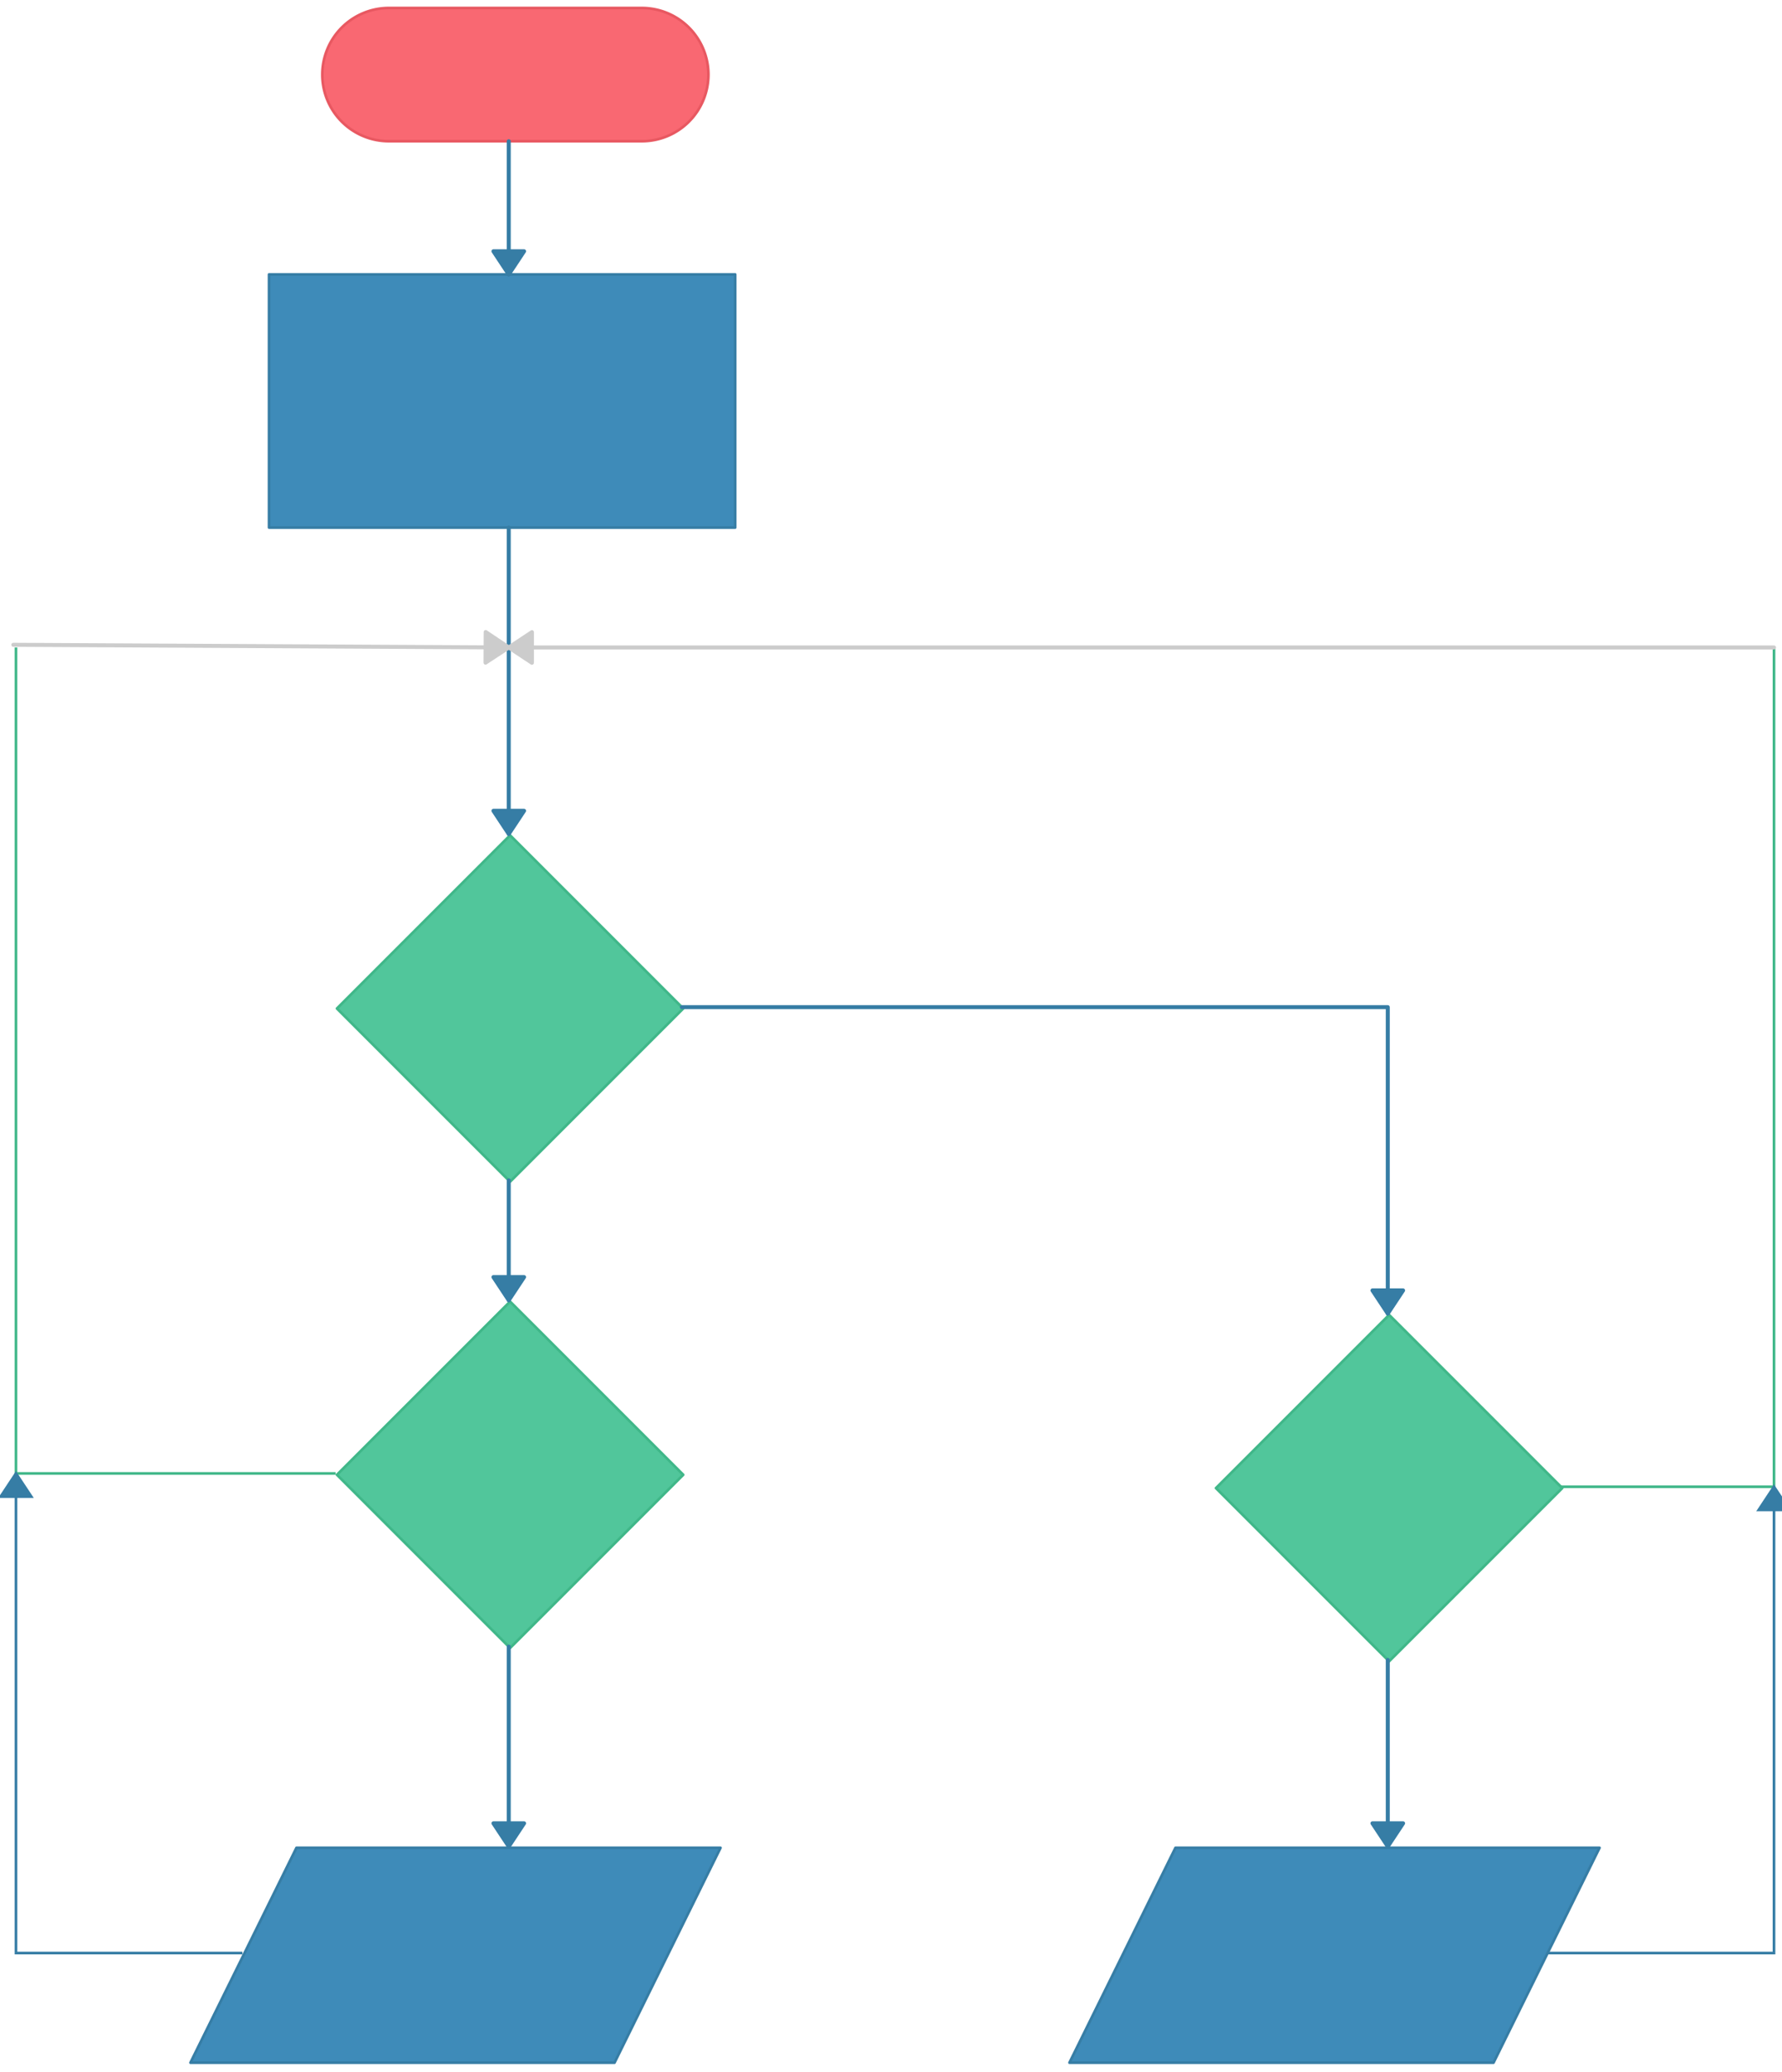
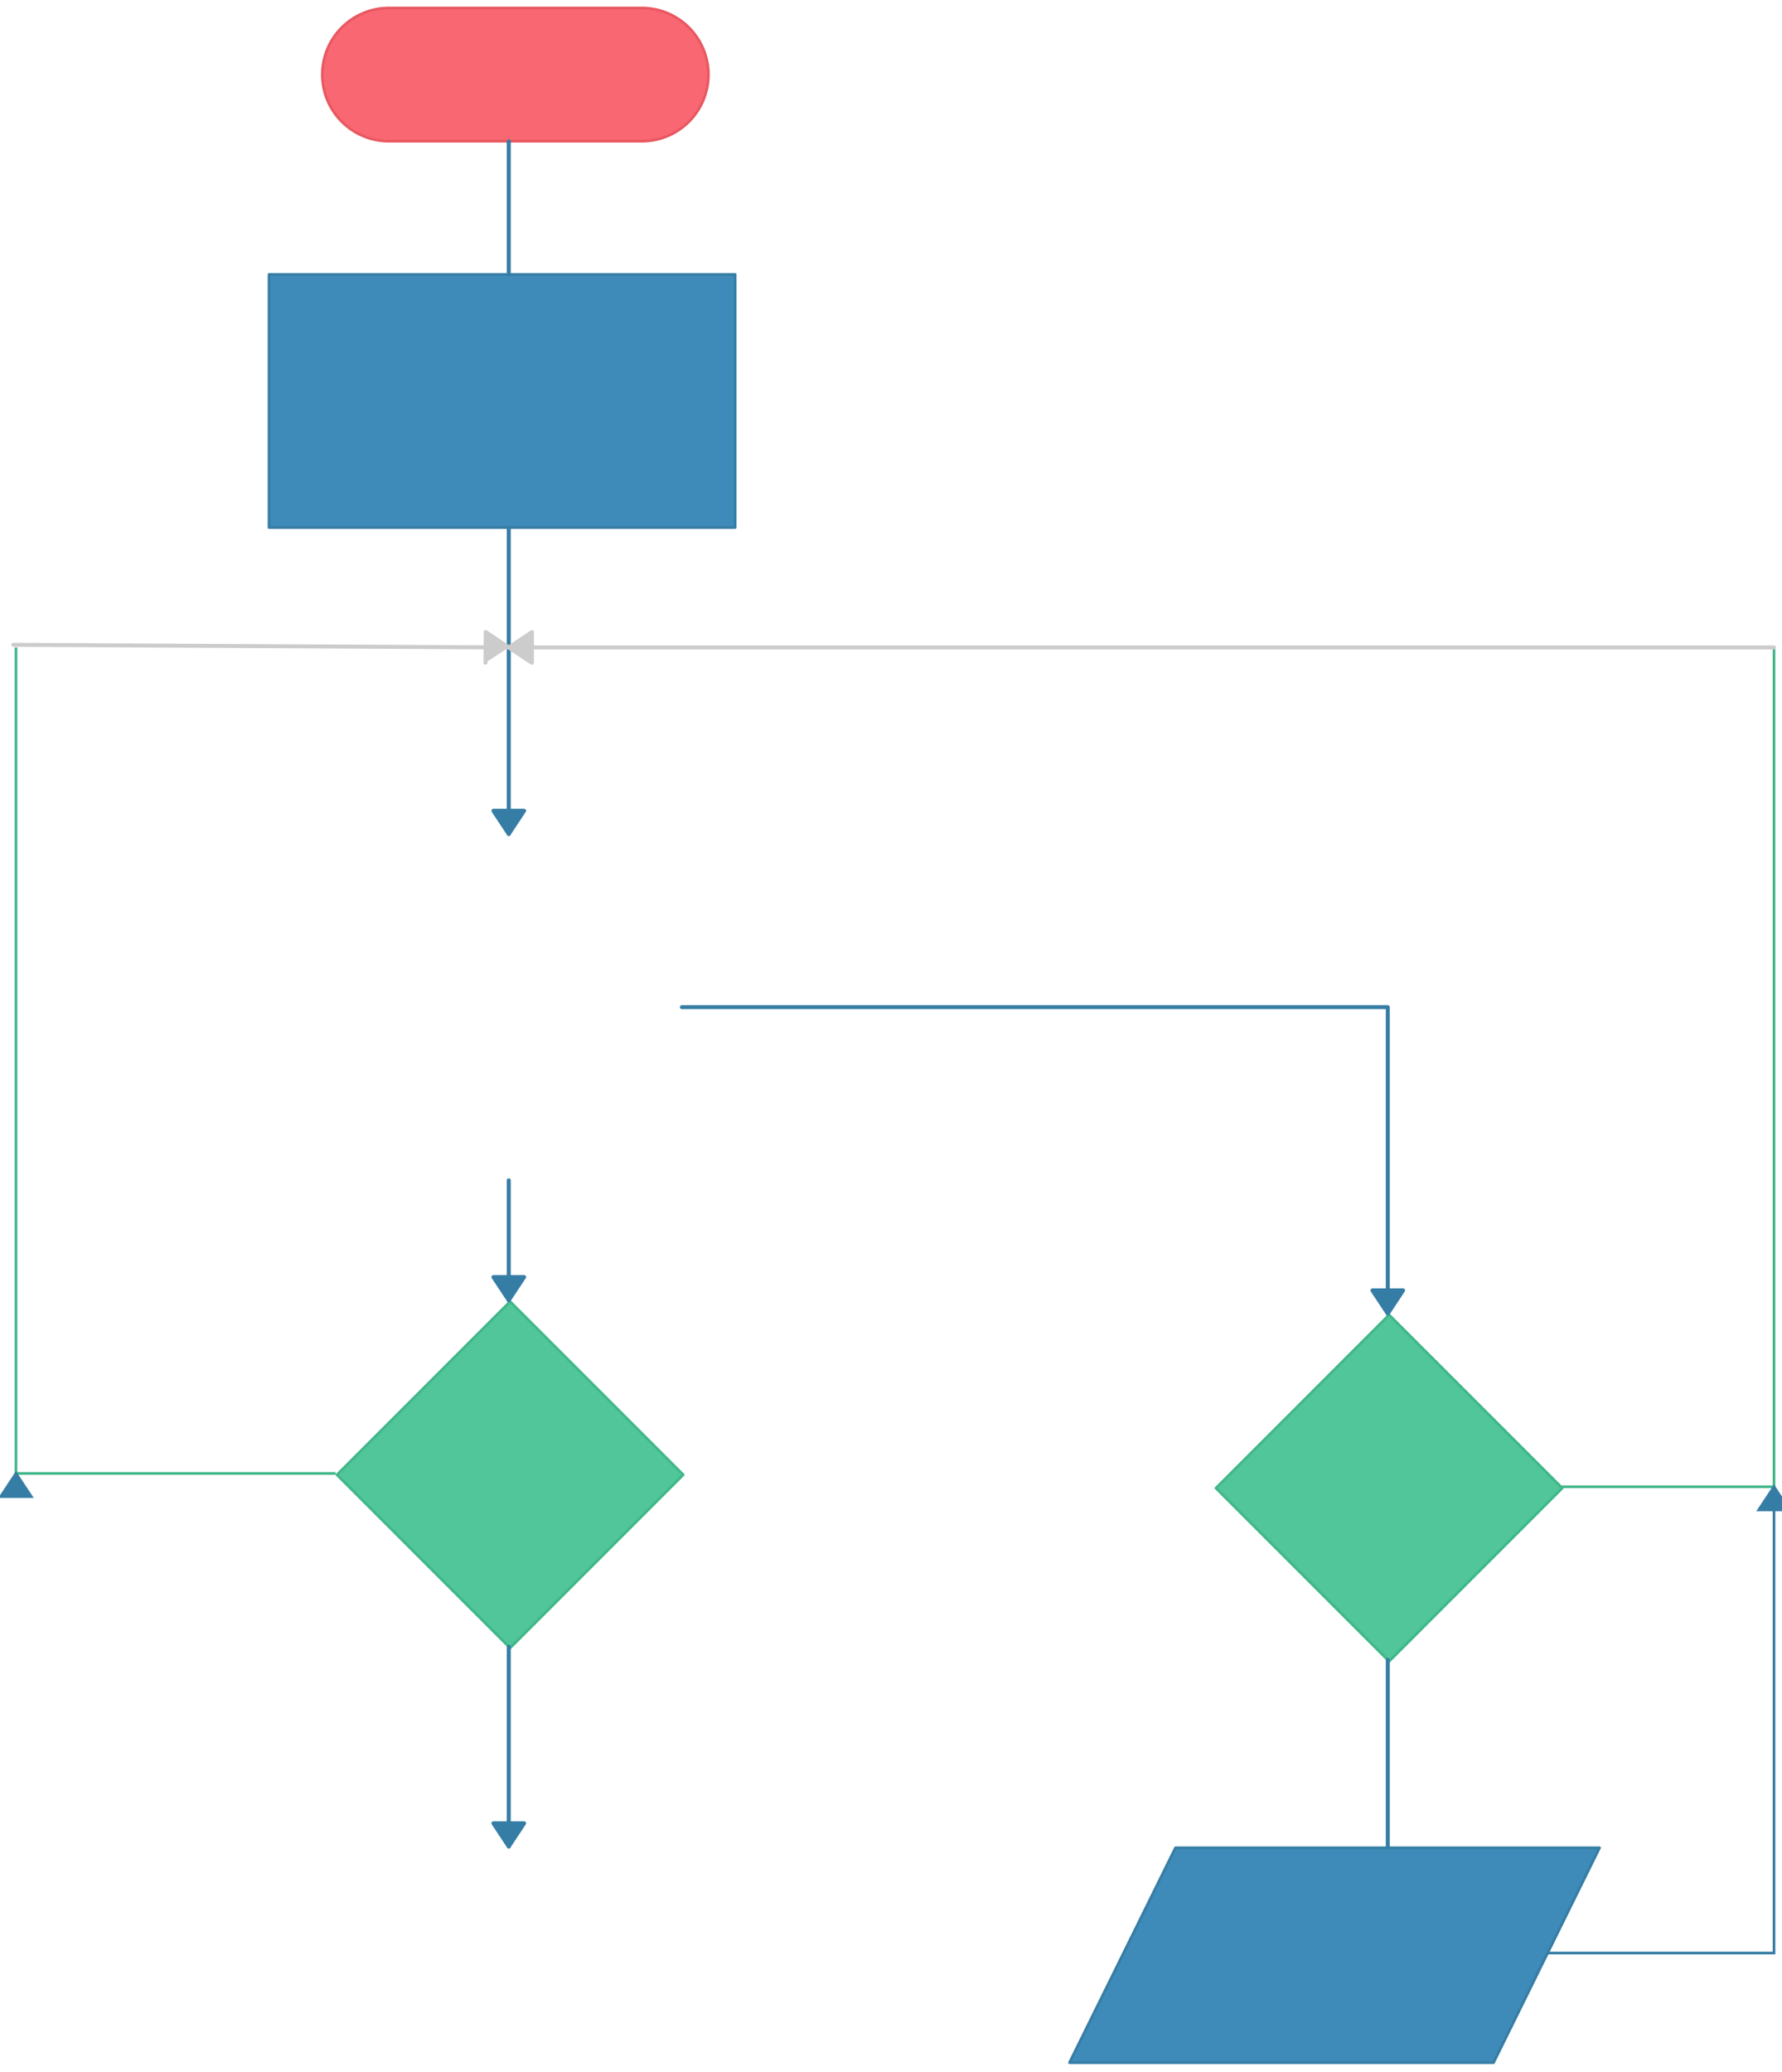
<svg xmlns="http://www.w3.org/2000/svg" version="1.0" viewBox="484 57 669 777.649">
  <defs>
    <style type="text/css">
        @font-face {
            font-family: 'lt_bold';
            src: url('undefined/assets/fonts/lato/lt-bold-webfont.woff2') format('woff2'),
                url('undefined/assets/fonts/lato/lt-bold-webfont.woff') format('woff');
            font-weight: normal;
            font-style: normal;
        }
        @font-face {
            font-family: 'lt_bold_italic';
            src: url('undefined/assets/fonts/lato/lt-bolditalic-webfont.woff2') format('woff2'),
                url('undefined/assets/fonts/lato/lt-bolditalic-webfont.woff') format('woff');
            font-weight: normal;
            font-style: normal;
        }
        @font-face {
            font-family: 'lt_italic';
            src: url('undefined/assets/fonts/lato/lt-italic-webfont.woff2') format('woff2'),
                url('undefined/assets/fonts/lato/lt-italic-webfont.woff') format('woff');
            font-weight: normal;
            font-style: normal;
        }
        @font-face {
            font-family: 'lt_regular';
            src: url('undefined/assets/fonts/lato/lt-regular-webfont.woff2') format('woff2'),
                url('undefined/assets/fonts/lato/lt-regular-webfont.woff') format('woff');
            font-weight: normal;
            font-style: normal;
        }
        @font-face {
            font-family: 'lt-hairline';
            src: url('undefined/assets/fonts/embed/lt-hairline-webfont.woff2') format('woff2'),
                url('undefined/assets/fonts/embed/lt-hairline-webfont.woff') format('woff');
            font-weight: normal;
            font-style: normal;
        }
        @font-face {
            font-family: 'lt-thinitalic';
            src: url('undefined/assets/fonts/embed/lt-thinitalic-webfont.woff2') format('woff2'),
                url('undefined/assets/fonts/embed/lt-thinitalic-webfont.woff') format('woff');
            font-weight: normal;
            font-style: normal;
        }
        @font-face {
            font-family: 'champagne';
            src: url('undefined/assets/fonts/embed/champagne-webfont.woff2') format('woff2'),
                url('undefined/assets/fonts/embed/champagne-webfont.woff') format('woff');
            font-weight: normal;
            font-style: normal;
        }
        @font-face {
            font-family: 'indie';
            src: url('undefined/assets/fonts/embed/indie-flower-webfont.woff2') format('woff2'),
                url('undefined/assets/fonts/embed/indie-flower-webfont.woff') format('woff');
            font-weight: normal;
            font-style: normal;
        }
        @font-face {
            font-family: 'bebas';
            src: url('undefined/assets/fonts/embed/bebasneue_regular-webfont.woff2') format('woff2'),
                url('undefined/assets/fonts/embed/bebasneue_regular-webfont.woff') format('woff');
            font-weight: normal;
            font-style: normal;
        }
        @font-face {
            font-family: 'bree';
            src: url('undefined/assets/fonts/embed/breeserif-regular-webfont.woff2') format('woff2'),
                url('undefined/assets/fonts/embed/breeserif-regular-webfont.woff') format('woff');
            font-weight: normal;
            font-style: normal;
        }
        @font-face {
            font-family: 'spartan';
            src: url('undefined/assets/fonts/embed/leaguespartan-bold-webfont.woff2') format('woff2'),
                url('undefined/assets/fonts/embed/leaguespartan-bold-webfont.woff') format('woff');
            font-weight: normal;
            font-style: normal;
        }
        @font-face {
            font-family: 'montserrat';
            src: url('undefined/assets/fonts/embed/montserrat-medium-webfont.woff2') format('woff2'),
                url('undefined/assets/fonts/embed/montserrat-medium-webfont.woff') format('woff');
            font-weight: normal;
            font-style: normal;
        }
        @font-face {
            font-family: 'open_sanscondensed';
            src: url('undefined/assets/fonts/embed/opensans-condlight-webfont.woff2') format('woff2'),
                url('undefined/assets/fonts/embed/opensans-condlight-webfont.woff') format('woff');
            font-weight: normal;
            font-style: normal;
        }
        @font-face {
            font-family: 'open_sansitalic';
            src: url('undefined/assets/fonts/embed/opensans-italic-webfont.woff2') format('woff2'),
                url('undefined/assets/fonts/embed/opensans-italic-webfont.woff') format('woff');
            font-weight: normal;
            font-style: normal;
        }
        @font-face {
            font-family: 'playfair';
            src: url('undefined/assets/fonts/embed/playfairdisplay-regular-webfont.woff2') format('woff2'),
                url('undefined/assets/fonts/embed/playfairdisplay-regular-webfont.woff') format('woff');
            font-weight: normal;
            font-style: normal;
        }
        @font-face {
            font-family: 'raleway';
            src: url('undefined/assets/fonts/embed/raleway-regular-webfont.woff2') format('woff2'),
                url('undefined/assets/fonts/embed/raleway-regular-webfont.woff') format('woff');
            font-weight: normal;
            font-style: normal;
        }
        @font-face {
            font-family: 'courier_prime';
            src: url('undefined/assets/fonts/embed/courier_prime-webfont.woff2') format('woff2'),
                url('undefined/assets/fonts/embed/courier_prime-webfont.woff') format('woff');
            font-weight: normal;
            font-style: normal;
        }
        p {
            margin: 0;
        }
        </style>
  </defs>
  <g id="1jo3a01r8d">
    <g transform="translate(605 60)">
      <path d="M 25,50 L 25,50 L 25,50 A 25 25 0 0 1 0 25 L 0,25 L 0,25 A 25 25 0 0 1 25 0 L 119.95,0 L 119.95,0 L 119.95,0 A 25 25 0 0 1 144.95 25 L 144.95,25 L 144.95,25 A 25 25 0 0 1 119.95 50 L 25,50 Z" fill="#f96872ff" stroke="#e85861" stroke-width="1" stroke-linecap="round" stroke-linejoin="round" />
    </g>
  </g>
  <g id="25sr32j39x">
    <g transform="translate(585 160)">
      <rect x="0" y="0" width="175" height="95" fill="#3e8bb9ff" stroke="#367da5" stroke-width="1" stroke-linecap="round" stroke-linejoin="round" />
    </g>
  </g>
  <g id="23tmk8aodk">
    <g transform="translate(610 370)">
-       <path d="M 65.498,0.5 L 0.5,65.5 L 65.498,130.5 L 130.496,65.5 L 65.498,0.5" fill="rgb(81, 198, 155)" stroke="rgb(64, 183, 137)" stroke-width="1" stroke-linecap="round" stroke-linejoin="round" stroke-dasharray="100 0" />
-     </g>
+       </g>
  </g>
  <g id="2ny6l0z4zv">
    <g transform="translate(940 550)">
      <path d="M 65.5,0.5 L 0.5,65.5 L 65.5,130.5 L 130.5,65.5 L 65.5,0.5" fill="rgb(81, 198, 155)" stroke="rgb(64, 183, 137)" stroke-width="1" stroke-linecap="round" stroke-linejoin="round" stroke-dasharray="100 0" />
    </g>
  </g>
  <g id="87b3ftu34b">
    <g transform="translate(555 750)">
-       <path d="M 40.3,0.5 L 199.498,0.5 L 159.699,81.15 L 0.5,81.15 L 40.3,0.5" fill="rgb(62, 139, 185)" stroke="rgb(54, 125, 165)" stroke-width="1" stroke-linecap="round" stroke-linejoin="round" stroke-dasharray="100 0" />
-     </g>
+       </g>
  </g>
  <g id="bft59ajw22">
    <g transform="translate(610 545)">
      <path d="M 65.5,0.5 L 0.5,65.5 L 65.5,130.5 L 130.5,65.5 L 65.5,0.5" fill="rgb(81, 198, 155)" stroke="rgb(64, 183, 137)" stroke-width="1" stroke-linecap="round" stroke-linejoin="round" stroke-dasharray="100 0" />
    </g>
  </g>
  <g id="2i9ps31ge5">
    <g transform="translate(885 750)">
      <path d="M 40.3,0.5 L 199.5,0.5 L 159.7,81.15 L 0.5,81.15 L 40.3,0.5" fill="rgb(62, 139, 185)" stroke="rgb(54, 125, 165)" stroke-width="1" stroke-linecap="round" stroke-linejoin="round" stroke-dasharray="100 0" />
    </g>
  </g>
  <g id="dca60newh4">
    <g>
      <path d="M 675,110 L 675,160" fill="none" stroke="#367da5" stroke-width="1.5" stroke-linecap="round" stroke-linejoin="round" />
-       <path d="M 675,160 L 680.75,151.304 L 669.25,151.304 Z" fill="#367da5" stroke="#367da5" stroke-width="1.5" stroke-linecap="round" stroke-linejoin="round" />
    </g>
  </g>
  <g id="8mad9ksh3i">
    <g>
      <path d="M 675,255 L 675,370" fill="none" stroke="#367da5" stroke-width="1.5" stroke-linecap="round" stroke-linejoin="round" />
      <path d="M 675,370 L 680.75,361.304 L 669.25,361.304 Z" fill="#367da5" stroke="#367da5" stroke-width="1.5" stroke-linecap="round" stroke-linejoin="round" />
    </g>
  </g>
  <g id="de1o6nxvso">
    <g>
      <path d="M 675,500 L 675,545" fill="none" stroke="#367da5" stroke-width="1.5" stroke-linecap="round" stroke-linejoin="round" />
      <path d="M 675,545 L 680.75,536.304 L 669.25,536.304 Z" fill="#367da5" stroke="#367da5" stroke-width="1.5" stroke-linecap="round" stroke-linejoin="round" />
    </g>
  </g>
  <g id="2nndfwgkb2">
    <g>
      <path d="M 740,435 L 1005,435 L 1005,550" fill="none" stroke="#367da5" stroke-width="1.5" stroke-linecap="round" stroke-linejoin="round" />
      <path d="M 1005,550 L 1010.75,541.304 L 999.25,541.304 Z" fill="#367da5" stroke="#367da5" stroke-width="1.5" stroke-linecap="round" stroke-linejoin="round" />
    </g>
  </g>
  <g id="1t4bwdal6o">
    <g>
      <path d="M 675,675 L 675,750" fill="none" stroke="#367da5" stroke-width="1.5" stroke-linecap="round" stroke-linejoin="round" />
      <path d="M 675,750 L 680.75,741.304 L 669.25,741.304 Z" fill="#367da5" stroke="#367da5" stroke-width="1.5" stroke-linecap="round" stroke-linejoin="round" />
    </g>
  </g>
  <g id="54jqp8lr2l">
    <g>
      <path d="M 1005,680 L 1005,750" fill="none" stroke="#367da5" stroke-width="1.5" stroke-linecap="round" stroke-linejoin="round" />
-       <path d="M 1005,750 L 1010.75,741.304 L 999.25,741.304 Z" fill="#367da5" stroke="#367da5" stroke-width="1.5" stroke-linecap="round" stroke-linejoin="round" />
    </g>
  </g>
  <g id="6abcszmqcv">
    <g>
      <path d="M 610,610 L 490,610 L 490,300" fill="none" stroke="#40b789" />
    </g>
  </g>
  <g id="7oeekjv893">
    <g>
      <path d="M 1070,615 L 1150,615 L 1150,300" fill="none" stroke="#40b789" />
    </g>
  </g>
  <g id="4gnehj8gk9">
    <g>
      <path d="M 1065,790 L 1150,790 L 1150,615" fill="none" stroke="#367da5" />
      <path d="M 1150,615 L 1144.25,623.696 L 1155.75,623.696 Z" fill="#367da5" stroke="#367da5" />
    </g>
  </g>
  <g id="2gps309x0t">
    <g>
-       <path d="M 575,790 L 490,790 L 490,610" fill="none" stroke="#367da5" />
      <path d="M 490,610 L 484.25,618.696 L 495.75,618.696 Z" fill="#367da5" stroke="#367da5" />
    </g>
  </g>
  <g id="1xwsc4jbko">
    <g>
      <path d="M 489,299 L 675,300" fill="none" stroke="#cccccc" stroke-width="1.5" stroke-linecap="round" stroke-linejoin="round" />
-       <path d="M 675,300 L 666.335,294.203 L 666.274,305.703 Z" fill="#cccccc" stroke="#cccccc" stroke-width="1.5" stroke-linecap="round" stroke-linejoin="round" />
+       <path d="M 675,300 L 666.335,294.203 L 666.274,305.703 " fill="#cccccc" stroke="#cccccc" stroke-width="1.5" stroke-linecap="round" stroke-linejoin="round" />
    </g>
  </g>
  <g id="1u77sh3884">
    <g>
      <path d="M 1150,300 L 675,300" fill="none" stroke="#cccccc" stroke-width="1.5" stroke-linecap="round" stroke-linejoin="round" />
      <path d="M 675,300 L 683.696,305.75 L 683.696,294.25 Z" fill="#cccccc" stroke="#cccccc" stroke-width="1.5" stroke-linecap="round" stroke-linejoin="round" />
    </g>
  </g>
</svg>